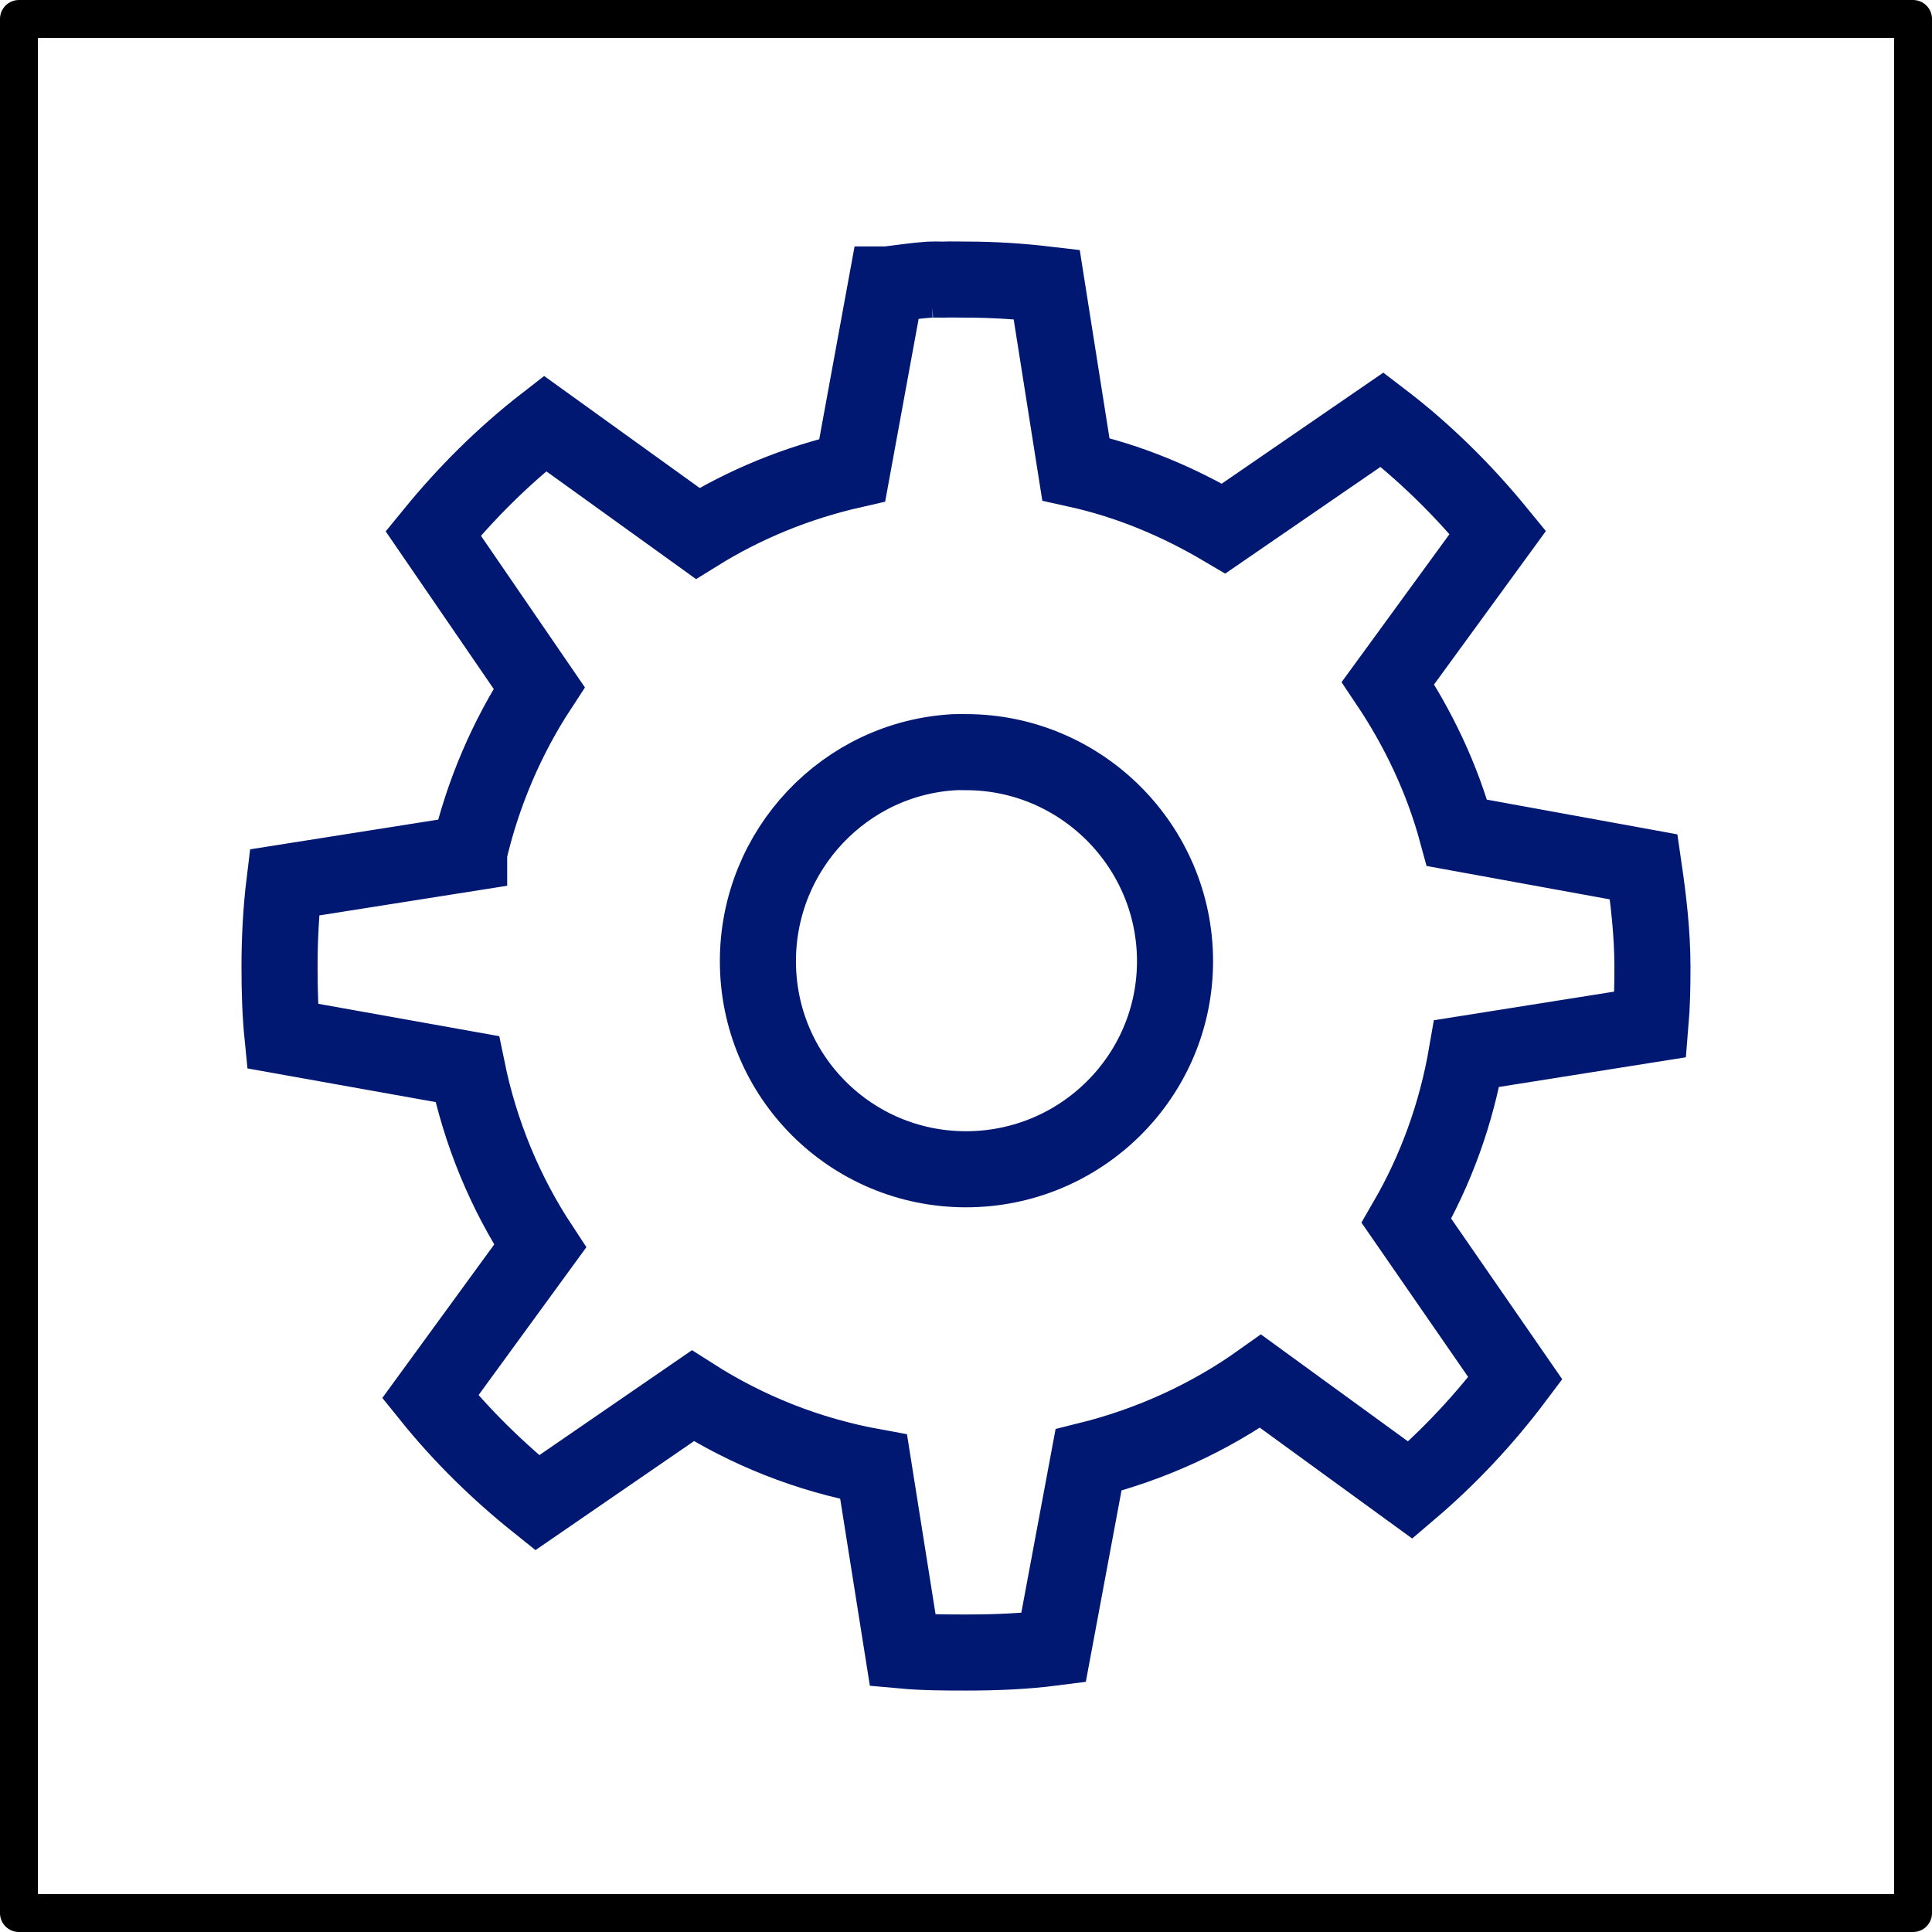
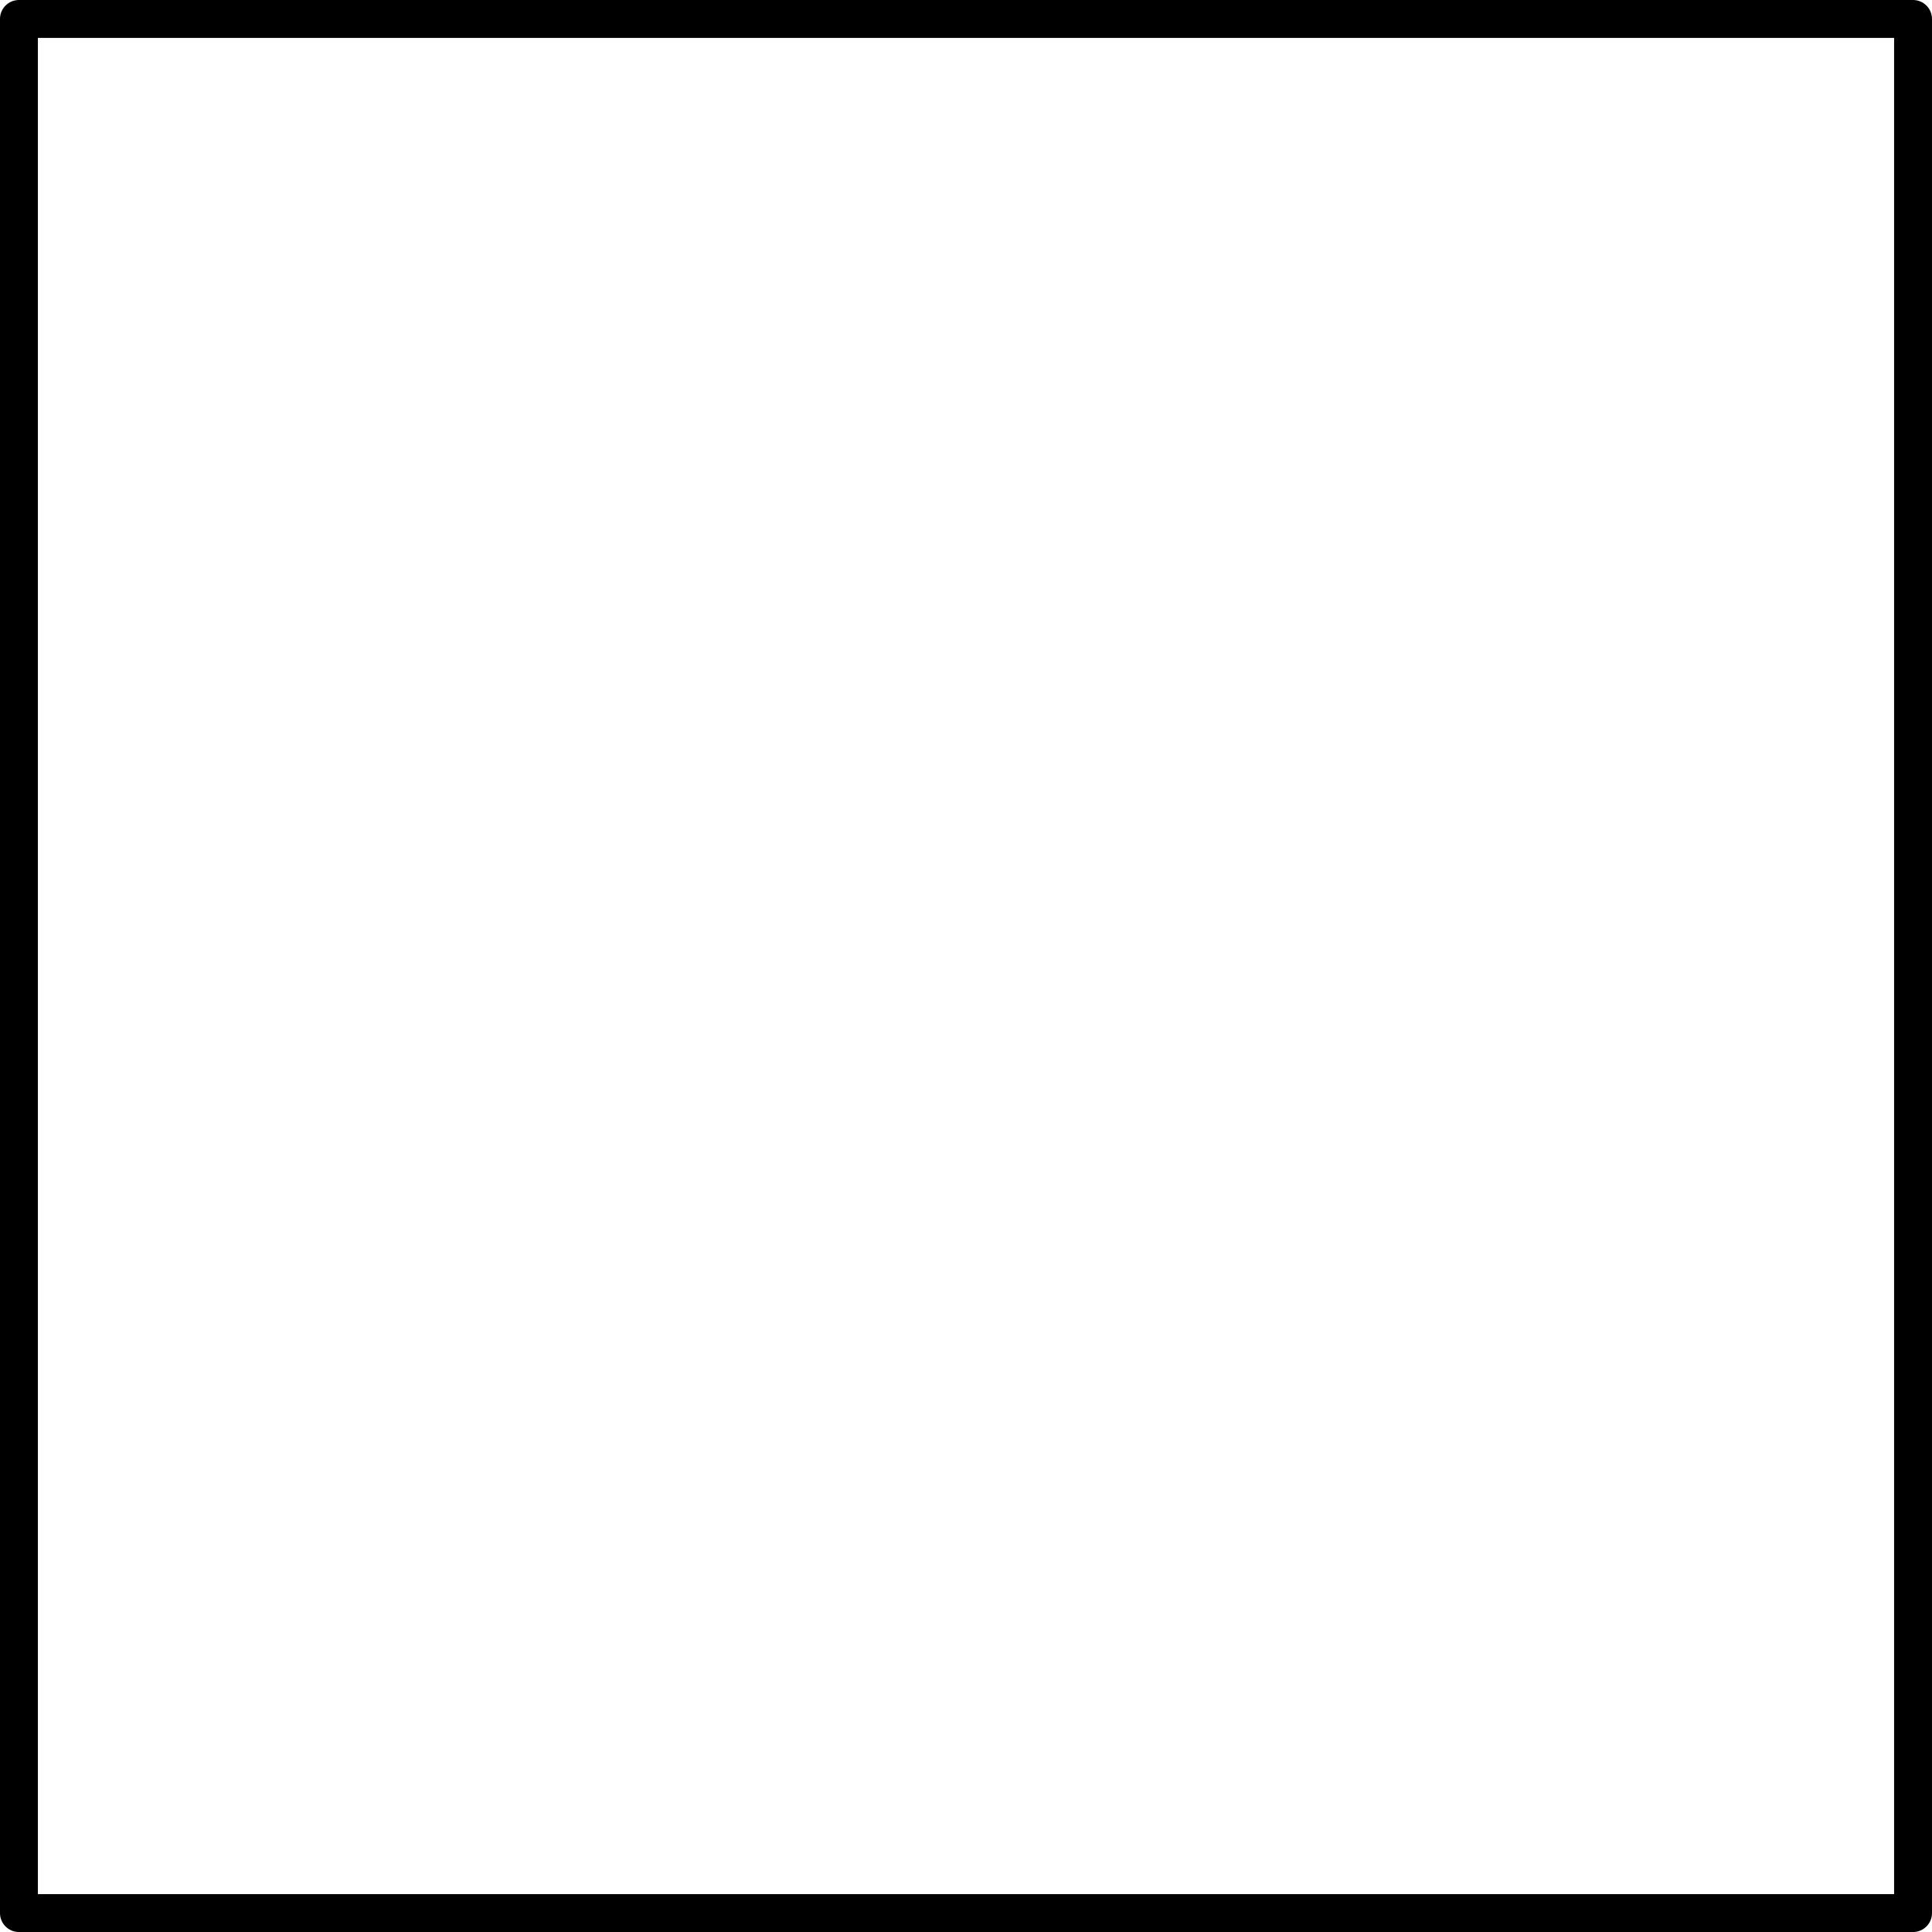
<svg xmlns="http://www.w3.org/2000/svg" xmlns:ns1="http://www.inkscape.org/namespaces/inkscape" xmlns:ns2="http://sodipodi.sourceforge.net/DTD/sodipodi-0.dtd" width="100" height="100" id="svg13712" version="1.1" ns1:version="0.48.4 r9939" ns2:docname="automation.svg">
  <defs id="defs13714" />
  <ns2:namedview id="base" pagecolor="#ffffff" bordercolor="#666666" borderopacity="1.0" ns1:pageopacity="0.0" ns1:pageshadow="2" ns1:zoom="1" ns1:cx="52.419694" ns1:cy="72.617772" ns1:document-units="px" ns1:current-layer="layer1" showgrid="false" fit-margin-top="0" fit-margin-left="0" fit-margin-right="0" fit-margin-bottom="0" ns1:window-width="1154" ns1:window-height="969" ns1:window-x="138" ns1:window-y="106" ns1:window-maximized="0" />
  <g ns1:label="Layer 1" ns1:groupmode="layer" id="layer1" transform="translate(-314.883,-492.48)">
-     <path ns1:connector-curvature="0" style="color:#000000;fill:none;stroke:#001871;stroke-width:3.938;stroke-linecap:butt;stroke-linejoin:miter;stroke-miterlimit:4;stroke-opacity:1;stroke-dasharray:none;stroke-dashoffset:0;marker:none;visibility:visible;display:inline;overflow:visible" d="m 363.02,506.952 c -0.75,0.051 -1.478,0.167 -2.214,0.252 l -0.05,0 -1.761,9.612 c -2.871,0.654 -5.572,1.763 -8.002,3.271 l -7.901,-5.687 c -2.136,1.658 -4.08,3.592 -5.788,5.687 l 5.486,8.002 c -1.666,2.545 -2.918,5.452 -3.624,8.505 -1e-4,0.015 -7e-5,0.048 0,0.05 l -9.562,1.51 c -0.175,1.428 -0.252,2.904 -0.252,4.378 0,1.207 0.033,2.397 0.151,3.573 l 9.562,1.711 c 0.68,3.321 1.972,6.422 3.775,9.16 l -5.687,7.801 c 1.629,2.022 3.509,3.863 5.536,5.486 l 8.052,-5.536 c 2.814,1.795 5.956,3.054 9.361,3.674 l 1.51,9.512 c 1.073,0.098 2.173,0.101 3.271,0.101 1.55,0 3.031,-0.059 4.529,-0.252 l 1.812,-9.713 c 3.233,-0.805 6.27,-2.2 8.908,-4.077 l 7.75,5.637 c 2.01,-1.71 3.848,-3.676 5.435,-5.788 l -5.637,-8.153 c 1.526,-2.636 2.584,-5.545 3.12,-8.656 l 9.512,-1.51 c 0.084,-0.993 0.101,-1.955 0.101,-2.969 0,-1.762 -0.205,-3.49 -0.453,-5.184 l -9.663,-1.761 c -0.757,-2.796 -2,-5.405 -3.573,-7.75 l 5.687,-7.801 c -1.763,-2.156 -3.774,-4.147 -5.989,-5.838 l -8.203,5.637 c -2.358,-1.394 -4.895,-2.464 -7.65,-3.07 l -1.51,-9.562 c -1.374,-0.162 -2.76,-0.252 -4.177,-0.252 -0.383,0 -0.777,-0.014 -1.158,0 -0.185,0.006 -0.369,-0.011 -0.554,0 -0.05,7.9e-4 -0.101,-0.004 -0.151,0 z m 1.308,24.459 c 0.184,-0.009 0.367,0 0.554,0 5.957,0 10.82,4.863 10.82,10.82 0,5.957 -4.863,10.77 -10.82,10.77 -5.957,0 -10.77,-4.813 -10.77,-10.77 0,-5.771 4.517,-10.531 10.216,-10.82 z" id="path3243" ns1:export-filename="/home/larsson/cs-home/public_html/icons.png" ns1:export-xdpi="120" ns1:export-ydpi="120" />
    <rect style="fill:none;stroke:#000000;stroke-width:1.961;stroke-linejoin:round;stroke-miterlimit:4;stroke-opacity:1;stroke-dasharray:none;stroke-dashoffset:0" id="rect3753" width="98.039" height="98.039" x="315.863" y="493.461" />
  </g>
</svg>